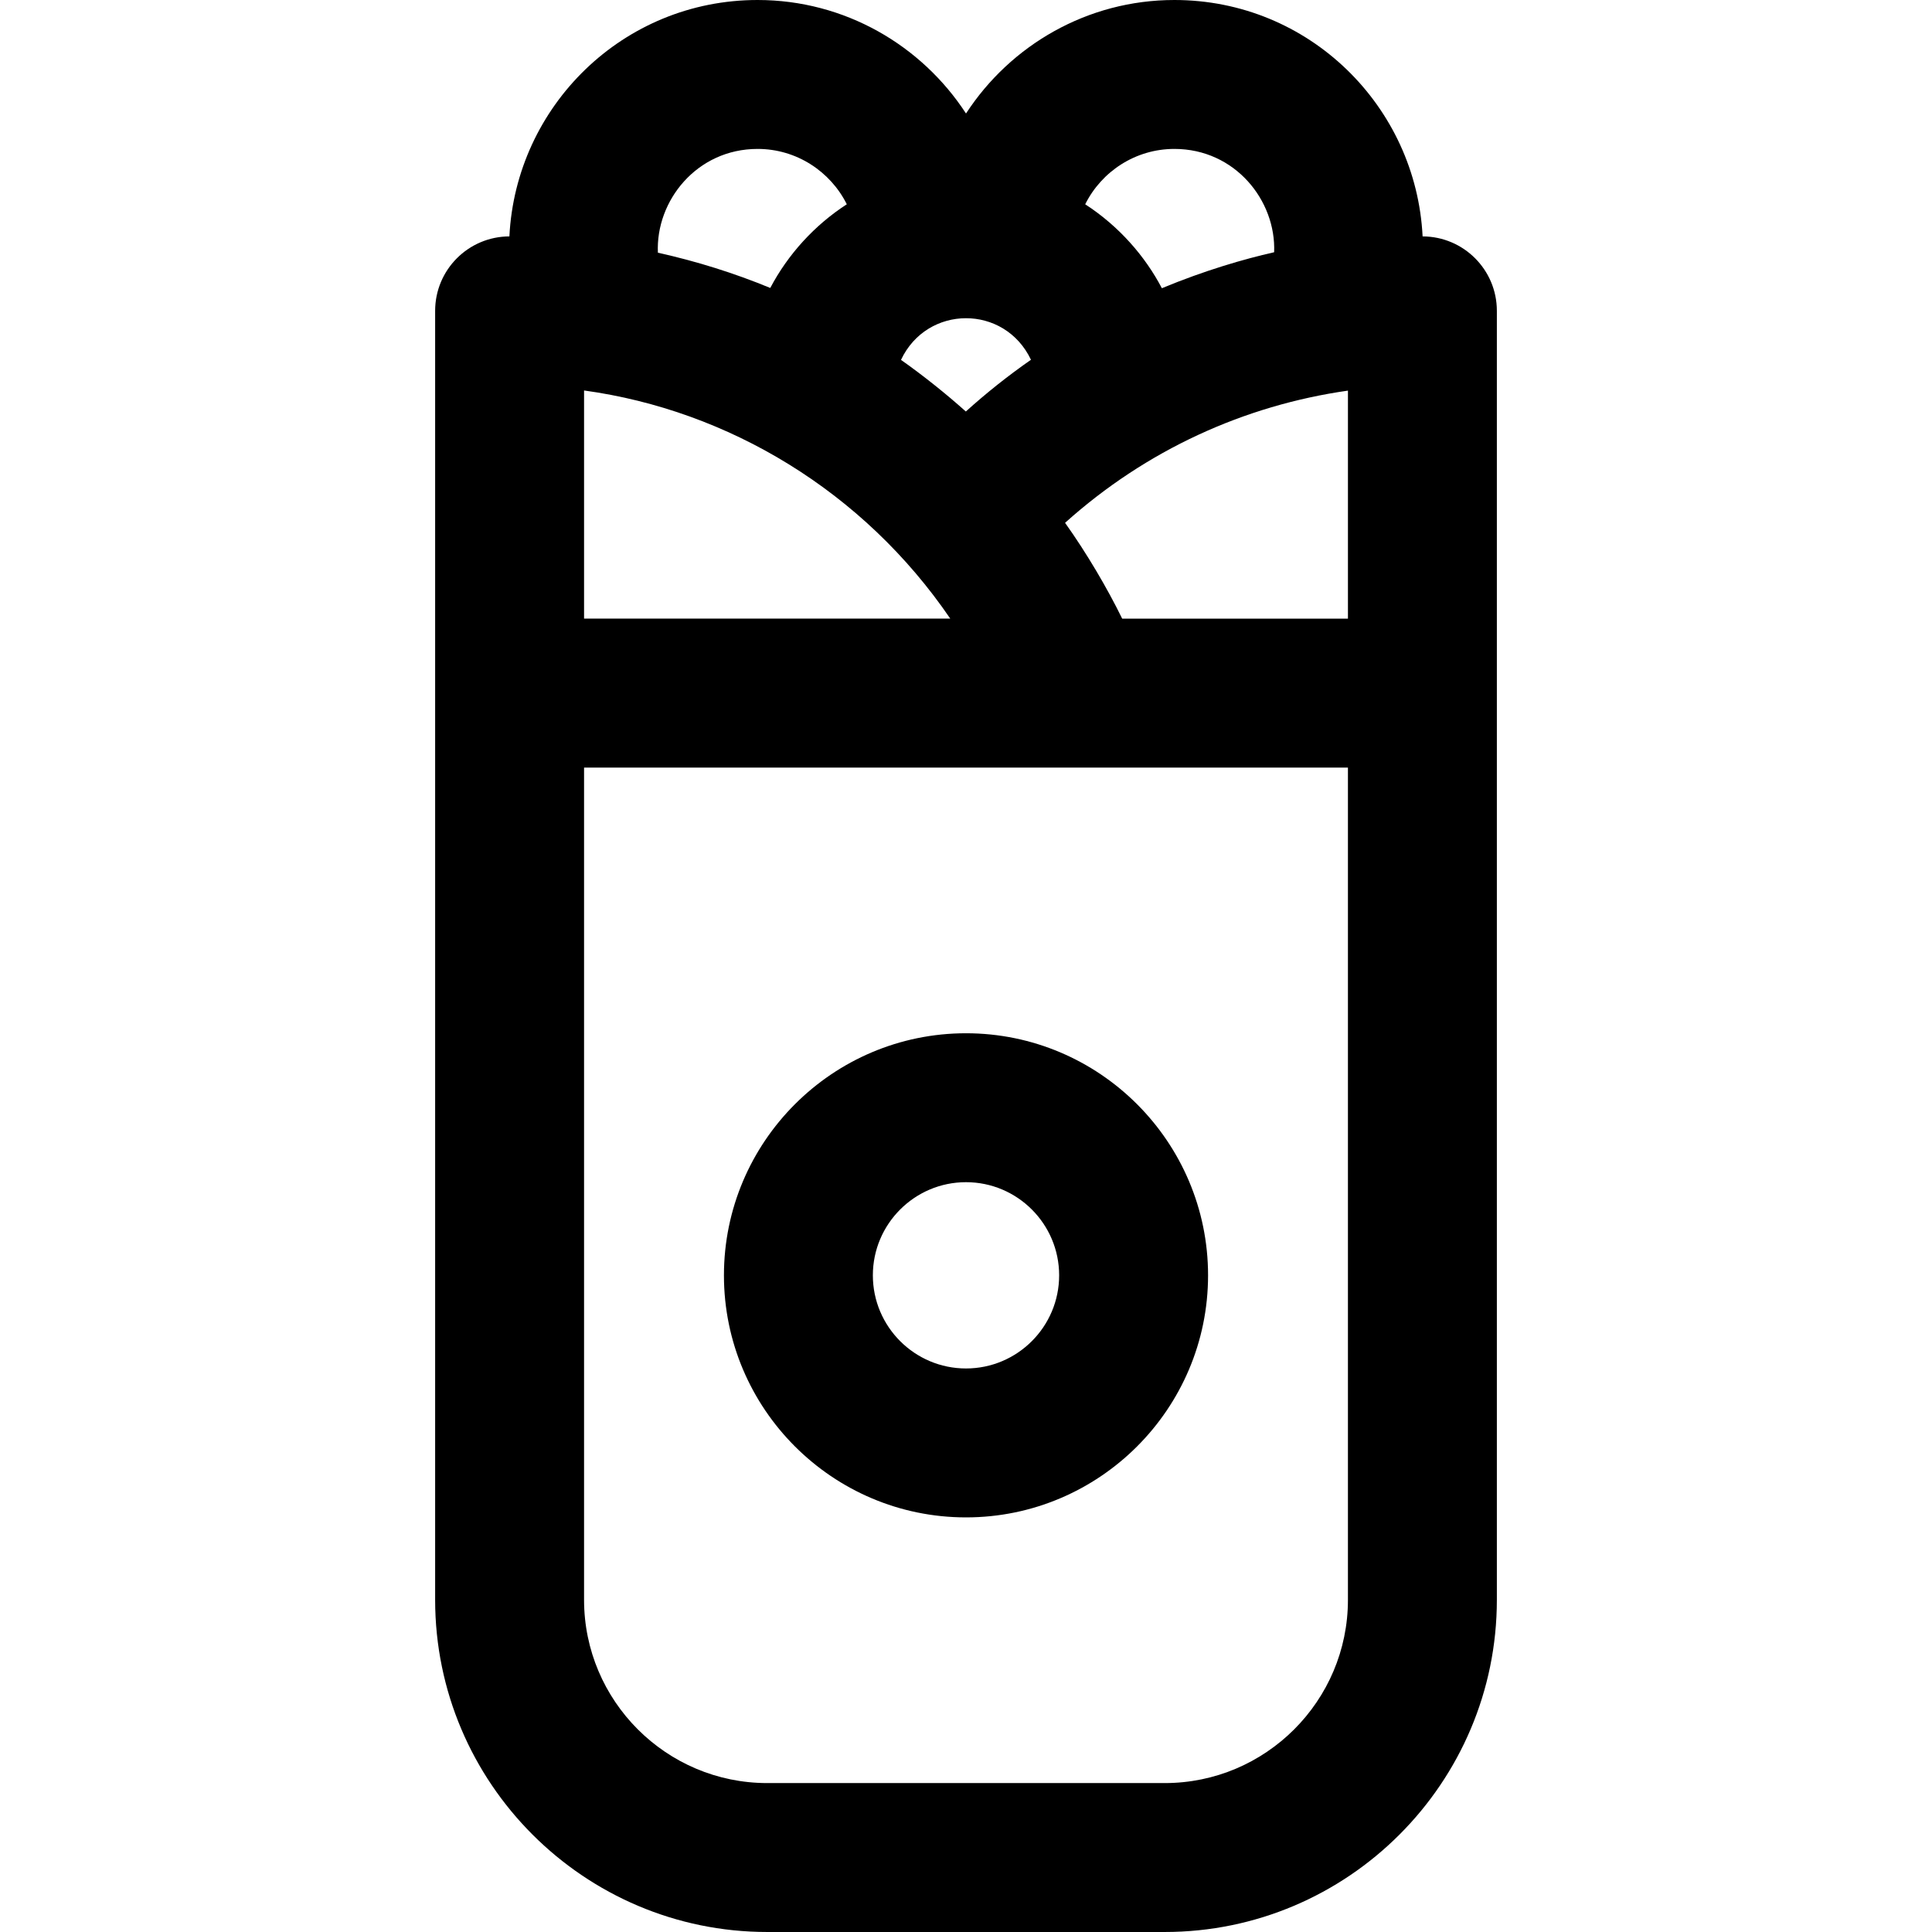
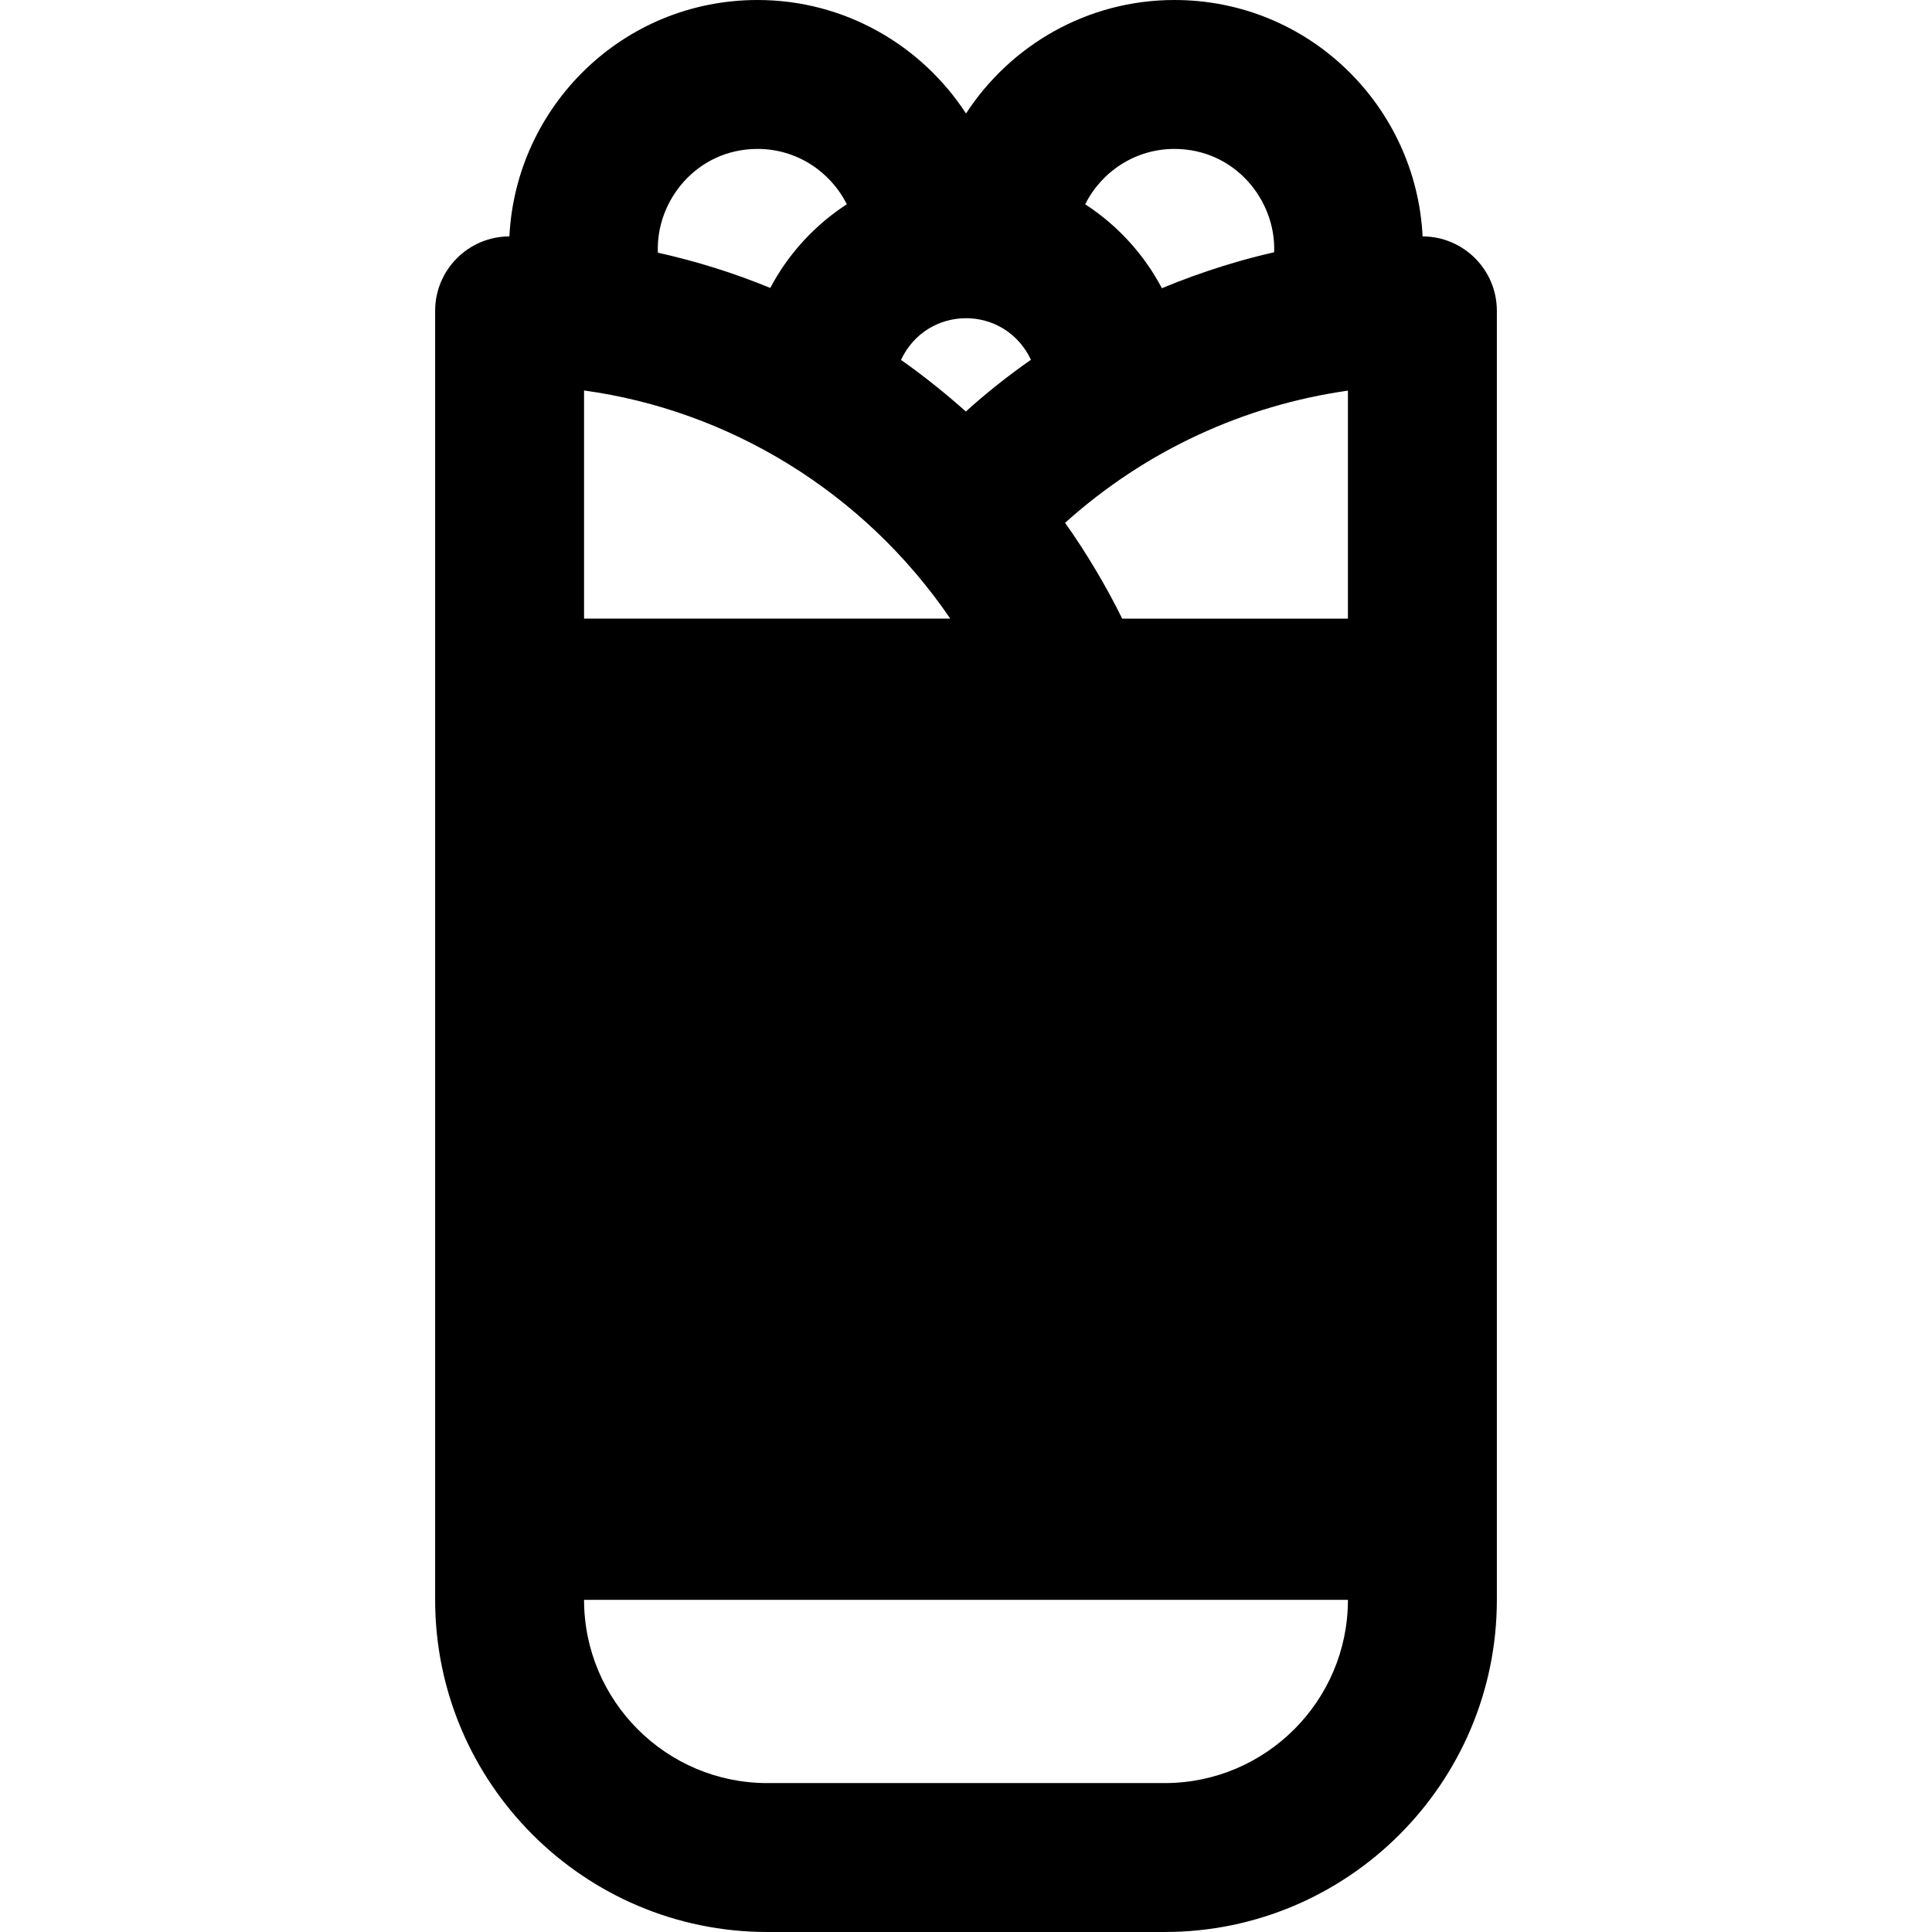
<svg xmlns="http://www.w3.org/2000/svg" fill="#000000" height="800px" width="800px" version="1.1" id="Layer_1" viewBox="0 0 512 512" xml:space="preserve">
  <g>
    <g>
      <g>
-         <path d="M396.683,82.379c0-10.879-8.805-19.7-19.678-19.73C375.292,28.17,346.933,0,311.227,0     c-23.088,0-43.461,12.002-55.226,30.081C244.234,12.002,223.861,0,200.773,0c-35.697,0-64.067,28.168-65.778,62.648     c-10.873,0.03-19.678,8.851-19.678,19.73c0,35,0,310.978,0,341.596c0,48.538,39.488,88.025,88.024,88.025h105.318     c48.537,0,88.024-39.488,88.024-88.025C396.683,391.688,396.683,117.272,396.683,82.379z M311.227,39.466     c16.06,0,26.971,13.659,26.433,27.38c-7.996,1.812-18.331,4.796-29.752,9.536c-4.416-8.425-11.312-16.409-20.318-22.244     C291.917,45.453,300.9,39.466,311.227,39.466z M273.216,95.341c-6.042,4.207-11.807,8.792-17.261,13.713     c-5.102-4.577-11.331-9.564-17.181-13.68C245.672,80.721,266.203,80.586,273.216,95.341z M200.773,39.466     c10.328,0,19.308,5.987,23.638,14.67c-8.514,5.509-15.569,13.228-20.284,22.175c-9.538-3.935-19.483-7.055-29.78-9.343     C173.739,53.212,184.658,39.466,200.773,39.466z M154.783,103.481c38.256,5.246,74.073,26.755,97.048,60.461h-97.048V103.481z      M357.217,423.975c0,26.775-21.784,48.559-48.558,48.559H203.341c-26.775,0-48.558-21.784-48.558-48.559v-220.56h202.433V423.975     z M357.218,163.943h-59.829c-3.96-8.087-9.397-17.339-15.135-25.39c21.508-19.315,47.524-31.12,74.964-35.034V163.943z" />
-         <path d="M256.001,402.124c35.372,0,64.149-28.777,64.149-64.15c0-35.372-28.777-64.149-64.149-64.149     s-64.149,28.777-64.149,64.149C191.851,373.346,220.629,402.124,256.001,402.124z M256.001,313.291     c13.611,0,24.683,11.073,24.683,24.683c0,13.611-11.073,24.683-24.683,24.683c-13.611,0-24.683-11.073-24.683-24.683     C231.317,324.364,242.39,313.291,256.001,313.291z" />
+         <path d="M396.683,82.379c0-10.879-8.805-19.7-19.678-19.73C375.292,28.17,346.933,0,311.227,0     c-23.088,0-43.461,12.002-55.226,30.081C244.234,12.002,223.861,0,200.773,0c-35.697,0-64.067,28.168-65.778,62.648     c-10.873,0.03-19.678,8.851-19.678,19.73c0,35,0,310.978,0,341.596c0,48.538,39.488,88.025,88.024,88.025h105.318     c48.537,0,88.024-39.488,88.024-88.025C396.683,391.688,396.683,117.272,396.683,82.379z M311.227,39.466     c16.06,0,26.971,13.659,26.433,27.38c-7.996,1.812-18.331,4.796-29.752,9.536c-4.416-8.425-11.312-16.409-20.318-22.244     C291.917,45.453,300.9,39.466,311.227,39.466z M273.216,95.341c-6.042,4.207-11.807,8.792-17.261,13.713     c-5.102-4.577-11.331-9.564-17.181-13.68C245.672,80.721,266.203,80.586,273.216,95.341z M200.773,39.466     c10.328,0,19.308,5.987,23.638,14.67c-8.514,5.509-15.569,13.228-20.284,22.175c-9.538-3.935-19.483-7.055-29.78-9.343     C173.739,53.212,184.658,39.466,200.773,39.466z M154.783,103.481c38.256,5.246,74.073,26.755,97.048,60.461h-97.048V103.481z      M357.217,423.975c0,26.775-21.784,48.559-48.558,48.559H203.341c-26.775,0-48.558-21.784-48.558-48.559v-220.56V423.975     z M357.218,163.943h-59.829c-3.96-8.087-9.397-17.339-15.135-25.39c21.508-19.315,47.524-31.12,74.964-35.034V163.943z" />
      </g>
    </g>
  </g>
</svg>